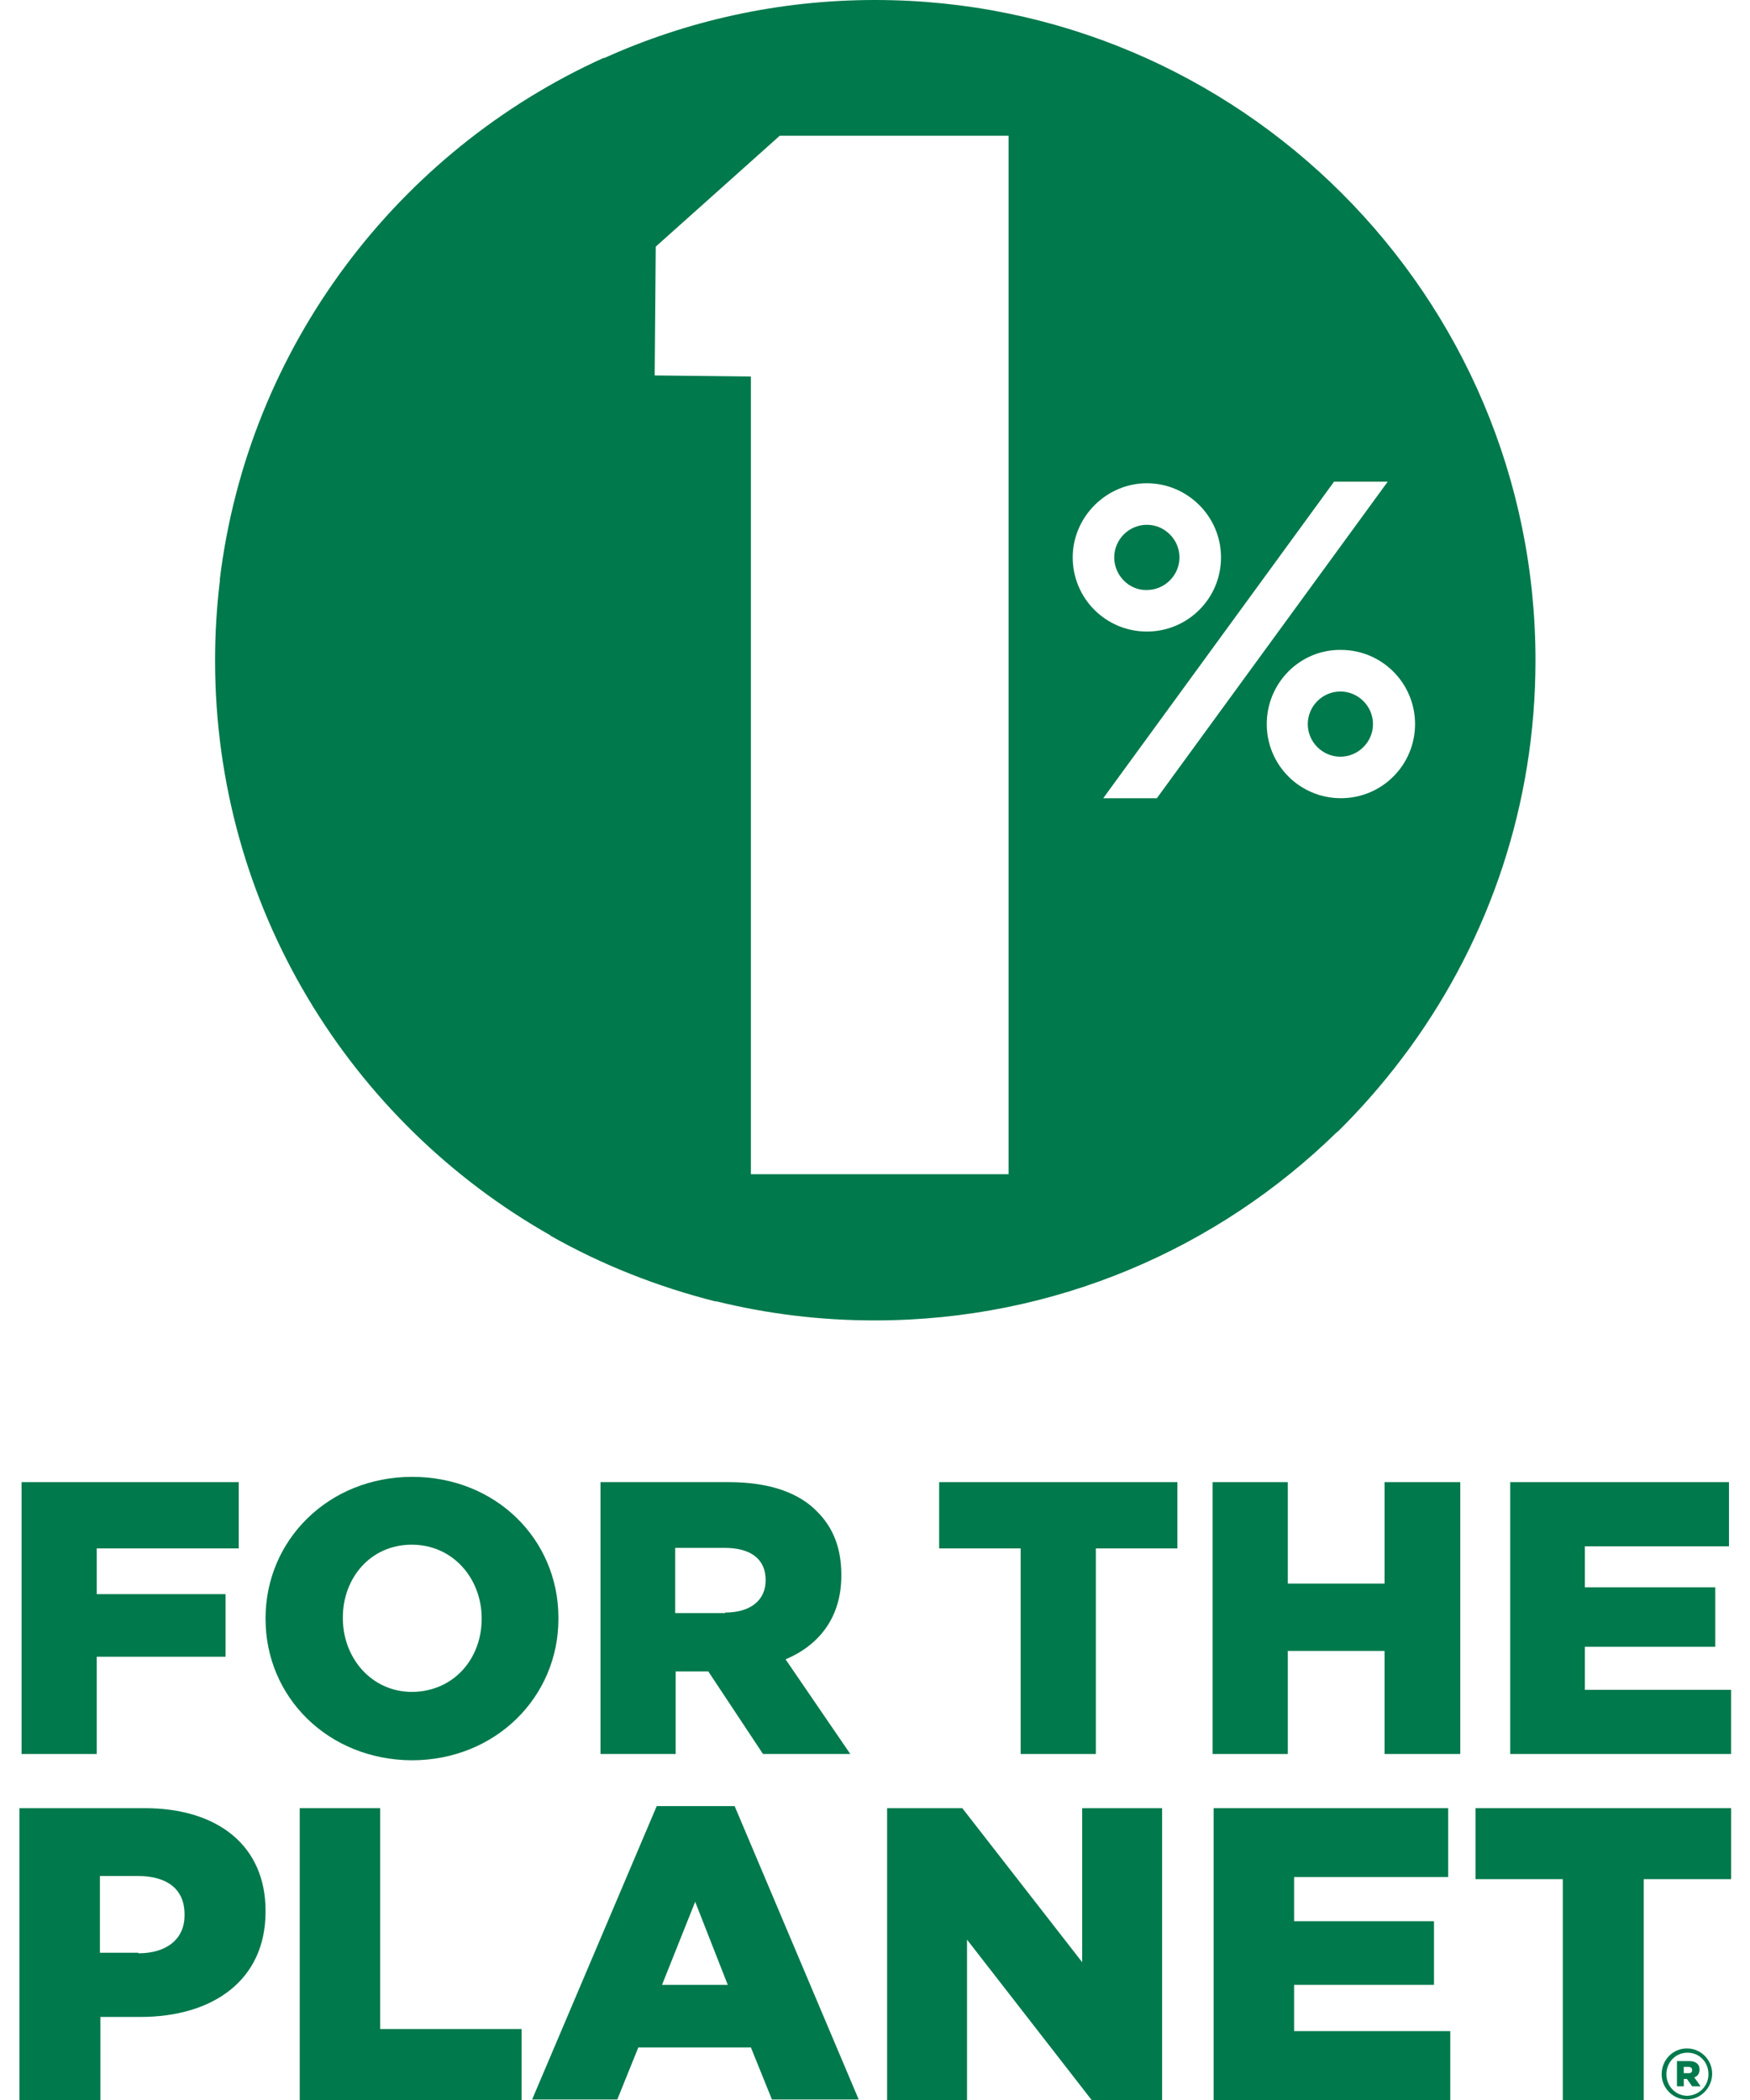
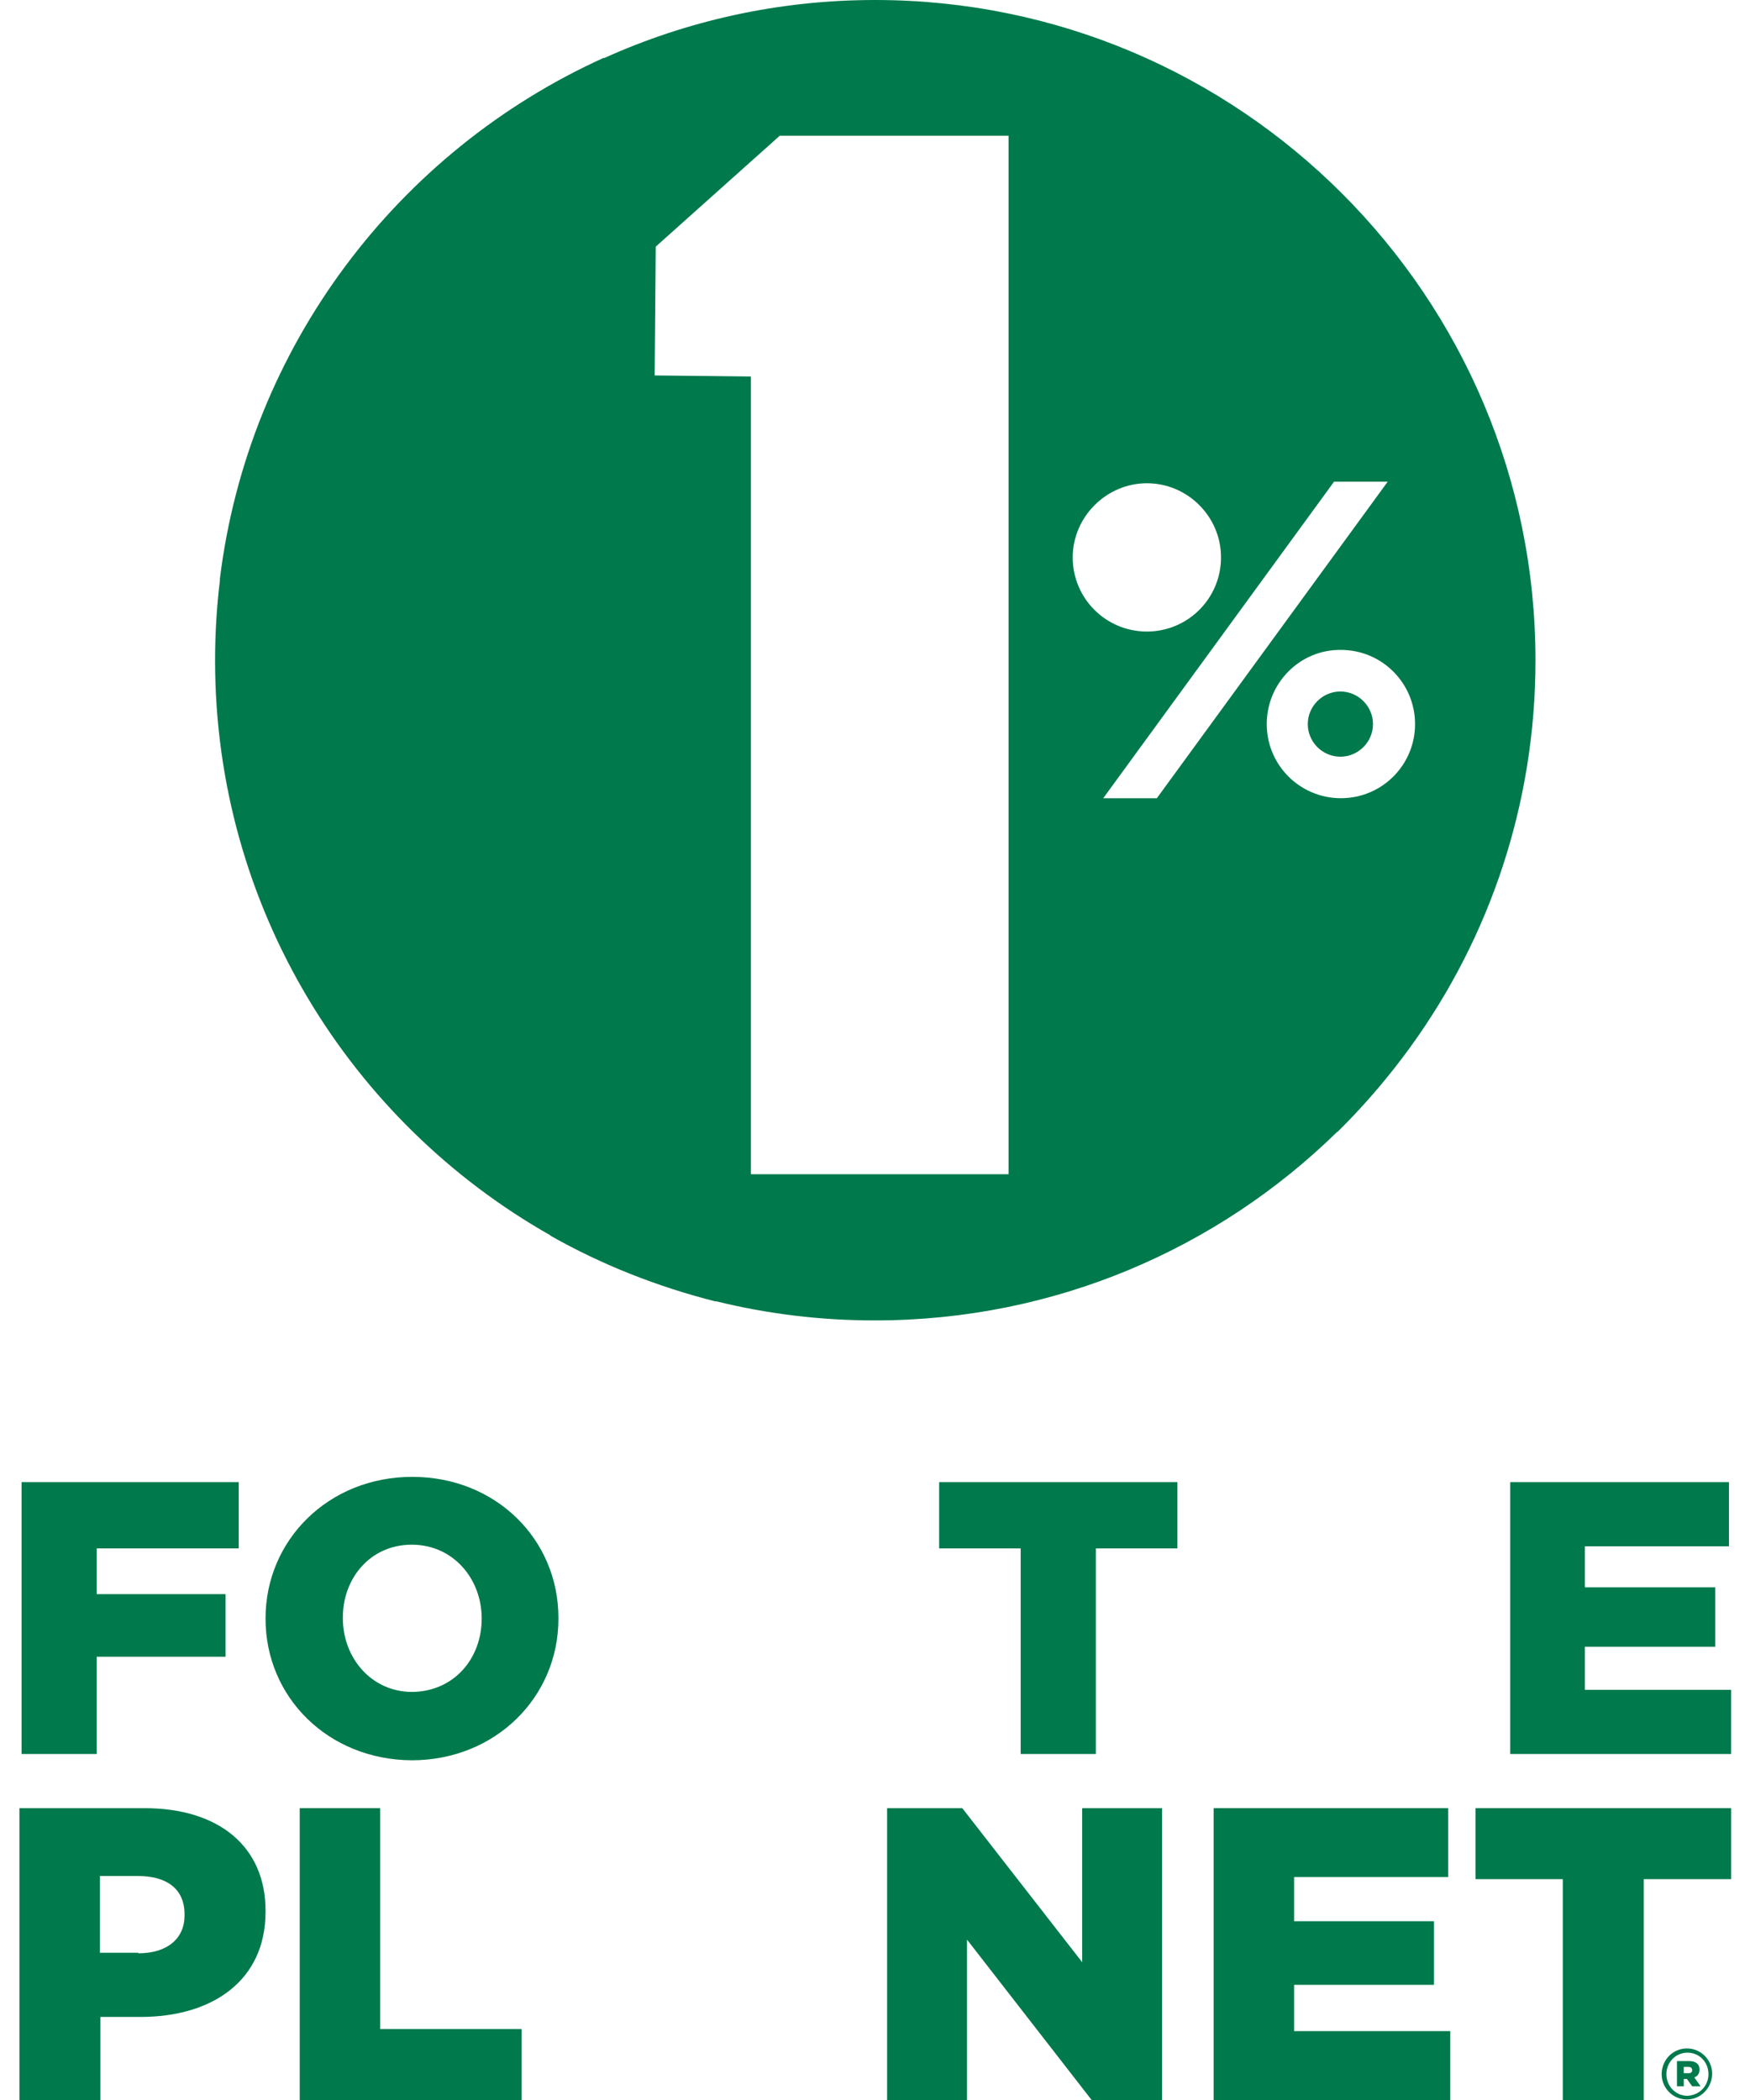
<svg xmlns="http://www.w3.org/2000/svg" width="50" height="60" viewBox="0 0 50 60" fill="none">
  <path d="M0.616 42.347H6.821V44.24H2.764V45.547H6.445V47.335H2.764V50.114H0.616V42.347Z" fill="#00794C" />
  <path d="M7.587 46.253V46.238C7.587 43.999 9.389 42.196 11.778 42.196C14.168 42.196 15.955 43.984 15.955 46.223V46.253C15.955 48.491 14.152 50.294 11.763 50.294C9.374 50.279 7.587 48.491 7.587 46.253ZM13.762 46.253V46.238C13.762 45.111 12.951 44.134 11.764 44.134C10.577 44.134 9.796 45.096 9.796 46.208V46.238C9.796 47.364 10.607 48.341 11.779 48.341C12.981 48.325 13.762 47.379 13.762 46.252" fill="#00794C" />
-   <path d="M17.143 42.347H20.823C22.01 42.347 22.837 42.662 23.347 43.188C23.798 43.638 24.038 44.225 24.038 44.99V45.02C24.038 46.207 23.407 47.004 22.445 47.41L24.294 50.114H21.8L20.237 47.755H19.305V50.114H17.157V42.347H17.142H17.143ZM20.718 46.073C21.454 46.073 21.875 45.712 21.875 45.156V45.141C21.875 44.525 21.424 44.225 20.703 44.225H19.291V46.088H20.719V46.073H20.718Z" fill="#00794C" />
  <path d="M29.162 44.24H26.833V42.347H33.639V44.24H31.31V50.114H29.162V44.24Z" fill="#00794C" />
-   <path d="M34.646 42.347H36.794V45.246H39.559V42.347H41.722V50.114H39.559V47.17H36.794V50.114H34.646V42.347Z" fill="#00794C" />
  <path d="M43.149 42.347H49.399V44.18H45.282V45.352H49.008V47.05H45.282V48.281H49.459V50.114H43.149V42.347Z" fill="#00794C" />
  <path d="M0.555 51.662H4.131C6.235 51.662 7.587 52.744 7.587 54.592V54.622C7.587 56.59 6.069 57.627 4.011 57.627H2.869V60.001H0.555V51.662ZM3.951 55.809C4.778 55.809 5.273 55.388 5.273 54.727V54.697C5.273 53.976 4.778 53.6 3.937 53.6H2.855V55.793H3.952V55.809H3.951Z" fill="#00794C" />
  <path d="M8.564 51.662H10.862V57.972H14.903V60.001H8.564V51.662Z" fill="#00794C" />
-   <path d="M18.765 51.602H20.989L24.534 59.985H22.055L21.454 58.498H18.238L17.637 59.985H15.204L18.764 51.602H18.765ZM20.793 56.71L19.862 54.336L18.915 56.71H20.793Z" fill="#00794C" />
  <path d="M25.346 51.662H27.494L30.92 56.064V51.662H33.203V60.001H31.19L27.629 55.418V60.001H25.346V51.662Z" fill="#00794C" />
  <path d="M34.675 51.662H41.376V53.63H36.974V54.892H40.971V56.71H36.974V58.032H41.436V60.001H34.675V51.662Z" fill="#00794C" />
  <path d="M44.651 53.69H42.158V51.662H49.46V53.69H46.965V60.001H44.651V53.69Z" fill="#00794C" />
  <path d="M47.476 59.264C47.476 58.858 47.792 58.527 48.197 58.527C48.603 58.527 48.919 58.858 48.919 59.248C48.919 59.639 48.603 59.985 48.197 59.985C47.792 59.985 47.476 59.654 47.476 59.264ZM48.813 59.264C48.813 58.918 48.558 58.648 48.212 58.648C47.866 58.648 47.611 58.933 47.611 59.264C47.611 59.594 47.866 59.88 48.212 59.88C48.558 59.864 48.813 59.594 48.813 59.264ZM47.912 58.888H48.257C48.438 58.888 48.558 58.964 48.558 59.129C48.558 59.249 48.498 59.324 48.408 59.354L48.589 59.609H48.348L48.198 59.399H48.108V59.609H47.913V58.888H47.912ZM48.242 59.234C48.317 59.234 48.347 59.204 48.347 59.144C48.347 59.084 48.302 59.054 48.242 59.054H48.107V59.234H48.242V59.234Z" fill="#00794C" />
-   <path d="M33.699 15.926C33.699 15.415 33.278 14.994 32.767 14.994C32.256 14.994 31.835 15.415 31.835 15.926C31.835 16.437 32.256 16.872 32.767 16.857C33.278 16.857 33.699 16.437 33.699 15.926Z" fill="#00794C" />
  <path d="M38.296 19.757C37.786 19.757 37.365 20.177 37.365 20.689C37.365 21.2 37.785 21.62 38.296 21.62C38.807 21.62 39.228 21.2 39.228 20.689C39.228 20.177 38.807 19.757 38.296 19.757Z" fill="#00794C" />
  <path d="M25 0C22.243 0 19.624 0.593 17.263 1.659C17.258 1.657 17.253 1.655 17.248 1.653C11.373 4.312 7.091 9.901 6.28 16.557C6.282 16.56 6.284 16.563 6.285 16.567C6.193 17.322 6.145 18.091 6.145 18.87C6.145 25.912 10.008 32.059 15.728 35.297C15.729 35.3 15.73 35.303 15.73 35.307C17.188 36.133 18.781 36.764 20.448 37.185C20.45 37.182 20.453 37.18 20.455 37.178C21.911 37.537 23.433 37.728 25 37.726C30.142 37.726 34.802 35.671 38.204 32.34C38.205 32.343 38.206 32.345 38.207 32.347C38.682 31.88 39.133 31.386 39.557 30.871C39.564 30.863 39.571 30.855 39.577 30.847C39.656 30.75 39.735 30.653 39.812 30.555C39.851 30.506 39.889 30.456 39.927 30.407C39.972 30.349 40.018 30.29 40.062 30.231C40.131 30.14 40.199 30.049 40.267 29.956C40.28 29.937 40.294 29.918 40.308 29.899C42.55 26.798 43.871 22.988 43.871 18.87C43.871 8.444 35.413 0 25.001 0H25ZM28.816 33.549H21.454V10.757L18.705 10.727L18.735 7.047L22.28 3.877H28.816V33.549H28.816ZM30.649 15.926C30.649 14.769 31.611 13.807 32.768 13.807C33.925 13.807 34.886 14.753 34.886 15.926C34.886 17.098 33.94 18.044 32.768 18.044C31.595 18.044 30.649 17.098 30.649 15.926ZM31.521 22.806L38.116 13.762H39.649L33.053 22.806H31.521ZM38.312 22.806C37.14 22.806 36.193 21.86 36.193 20.688C36.193 19.516 37.139 18.555 38.312 18.569C39.483 18.569 40.43 19.516 40.43 20.688C40.43 21.86 39.484 22.806 38.312 22.806Z" fill="#00794C" />
</svg>